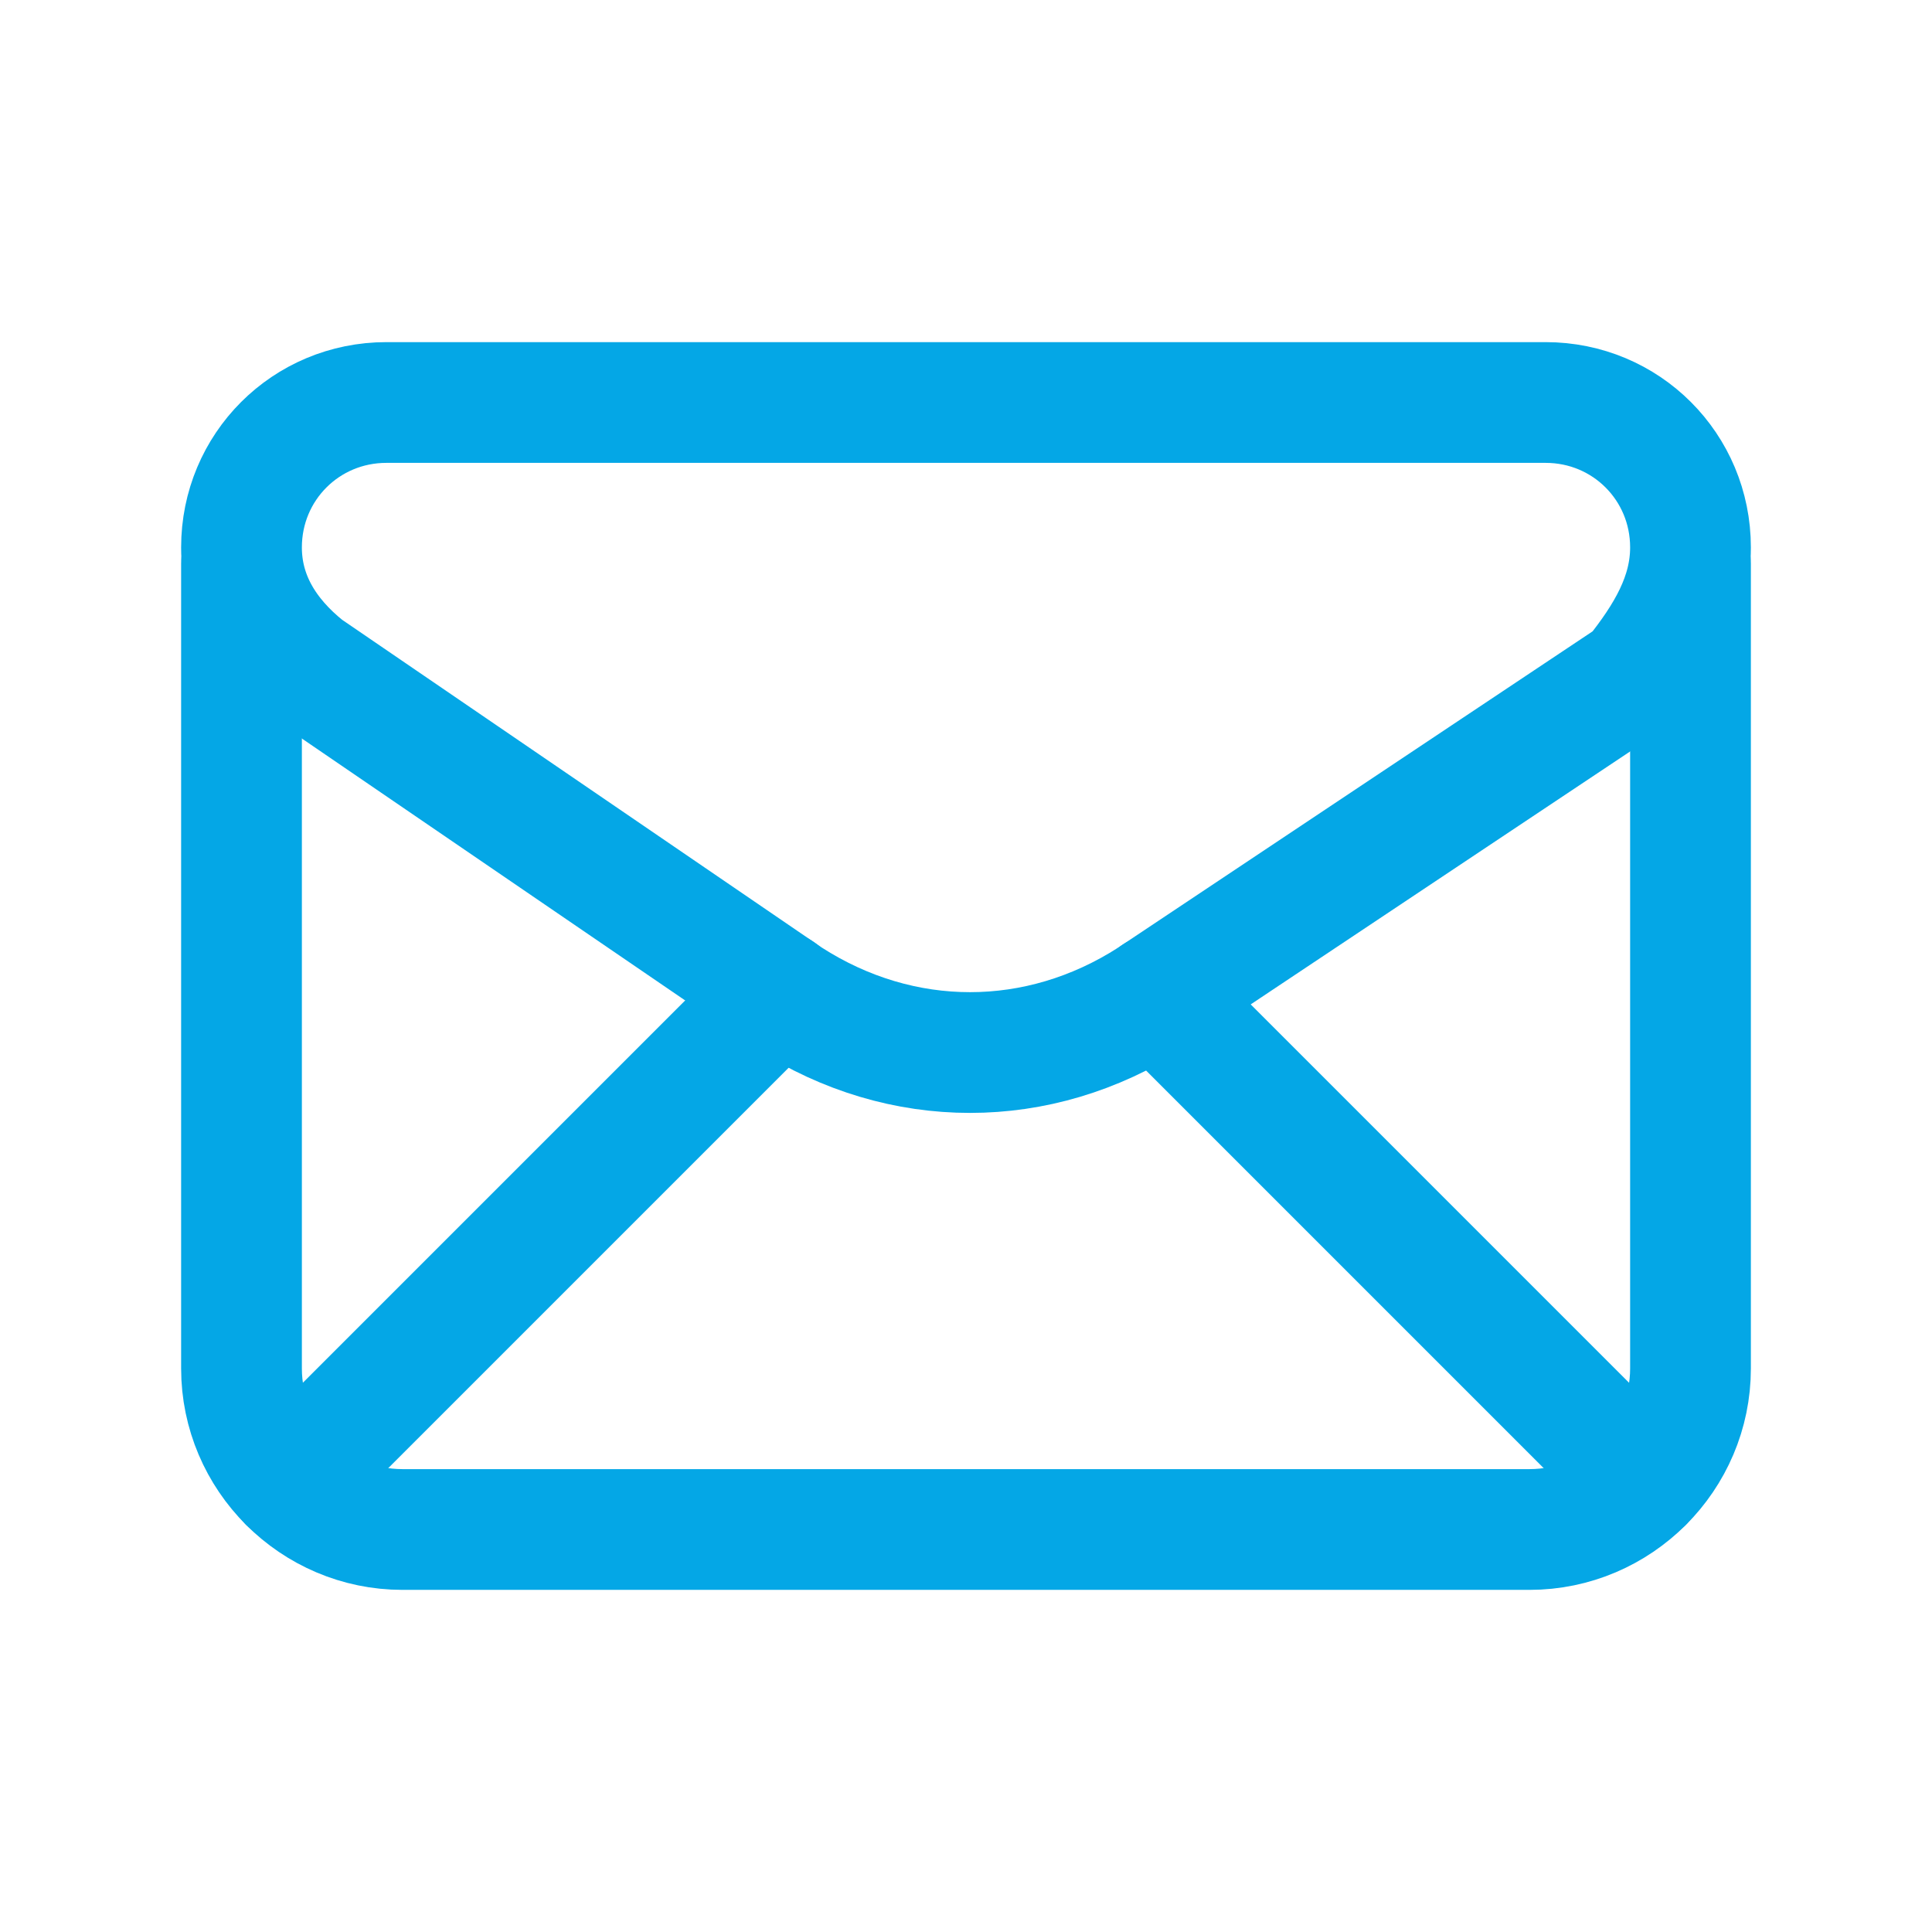
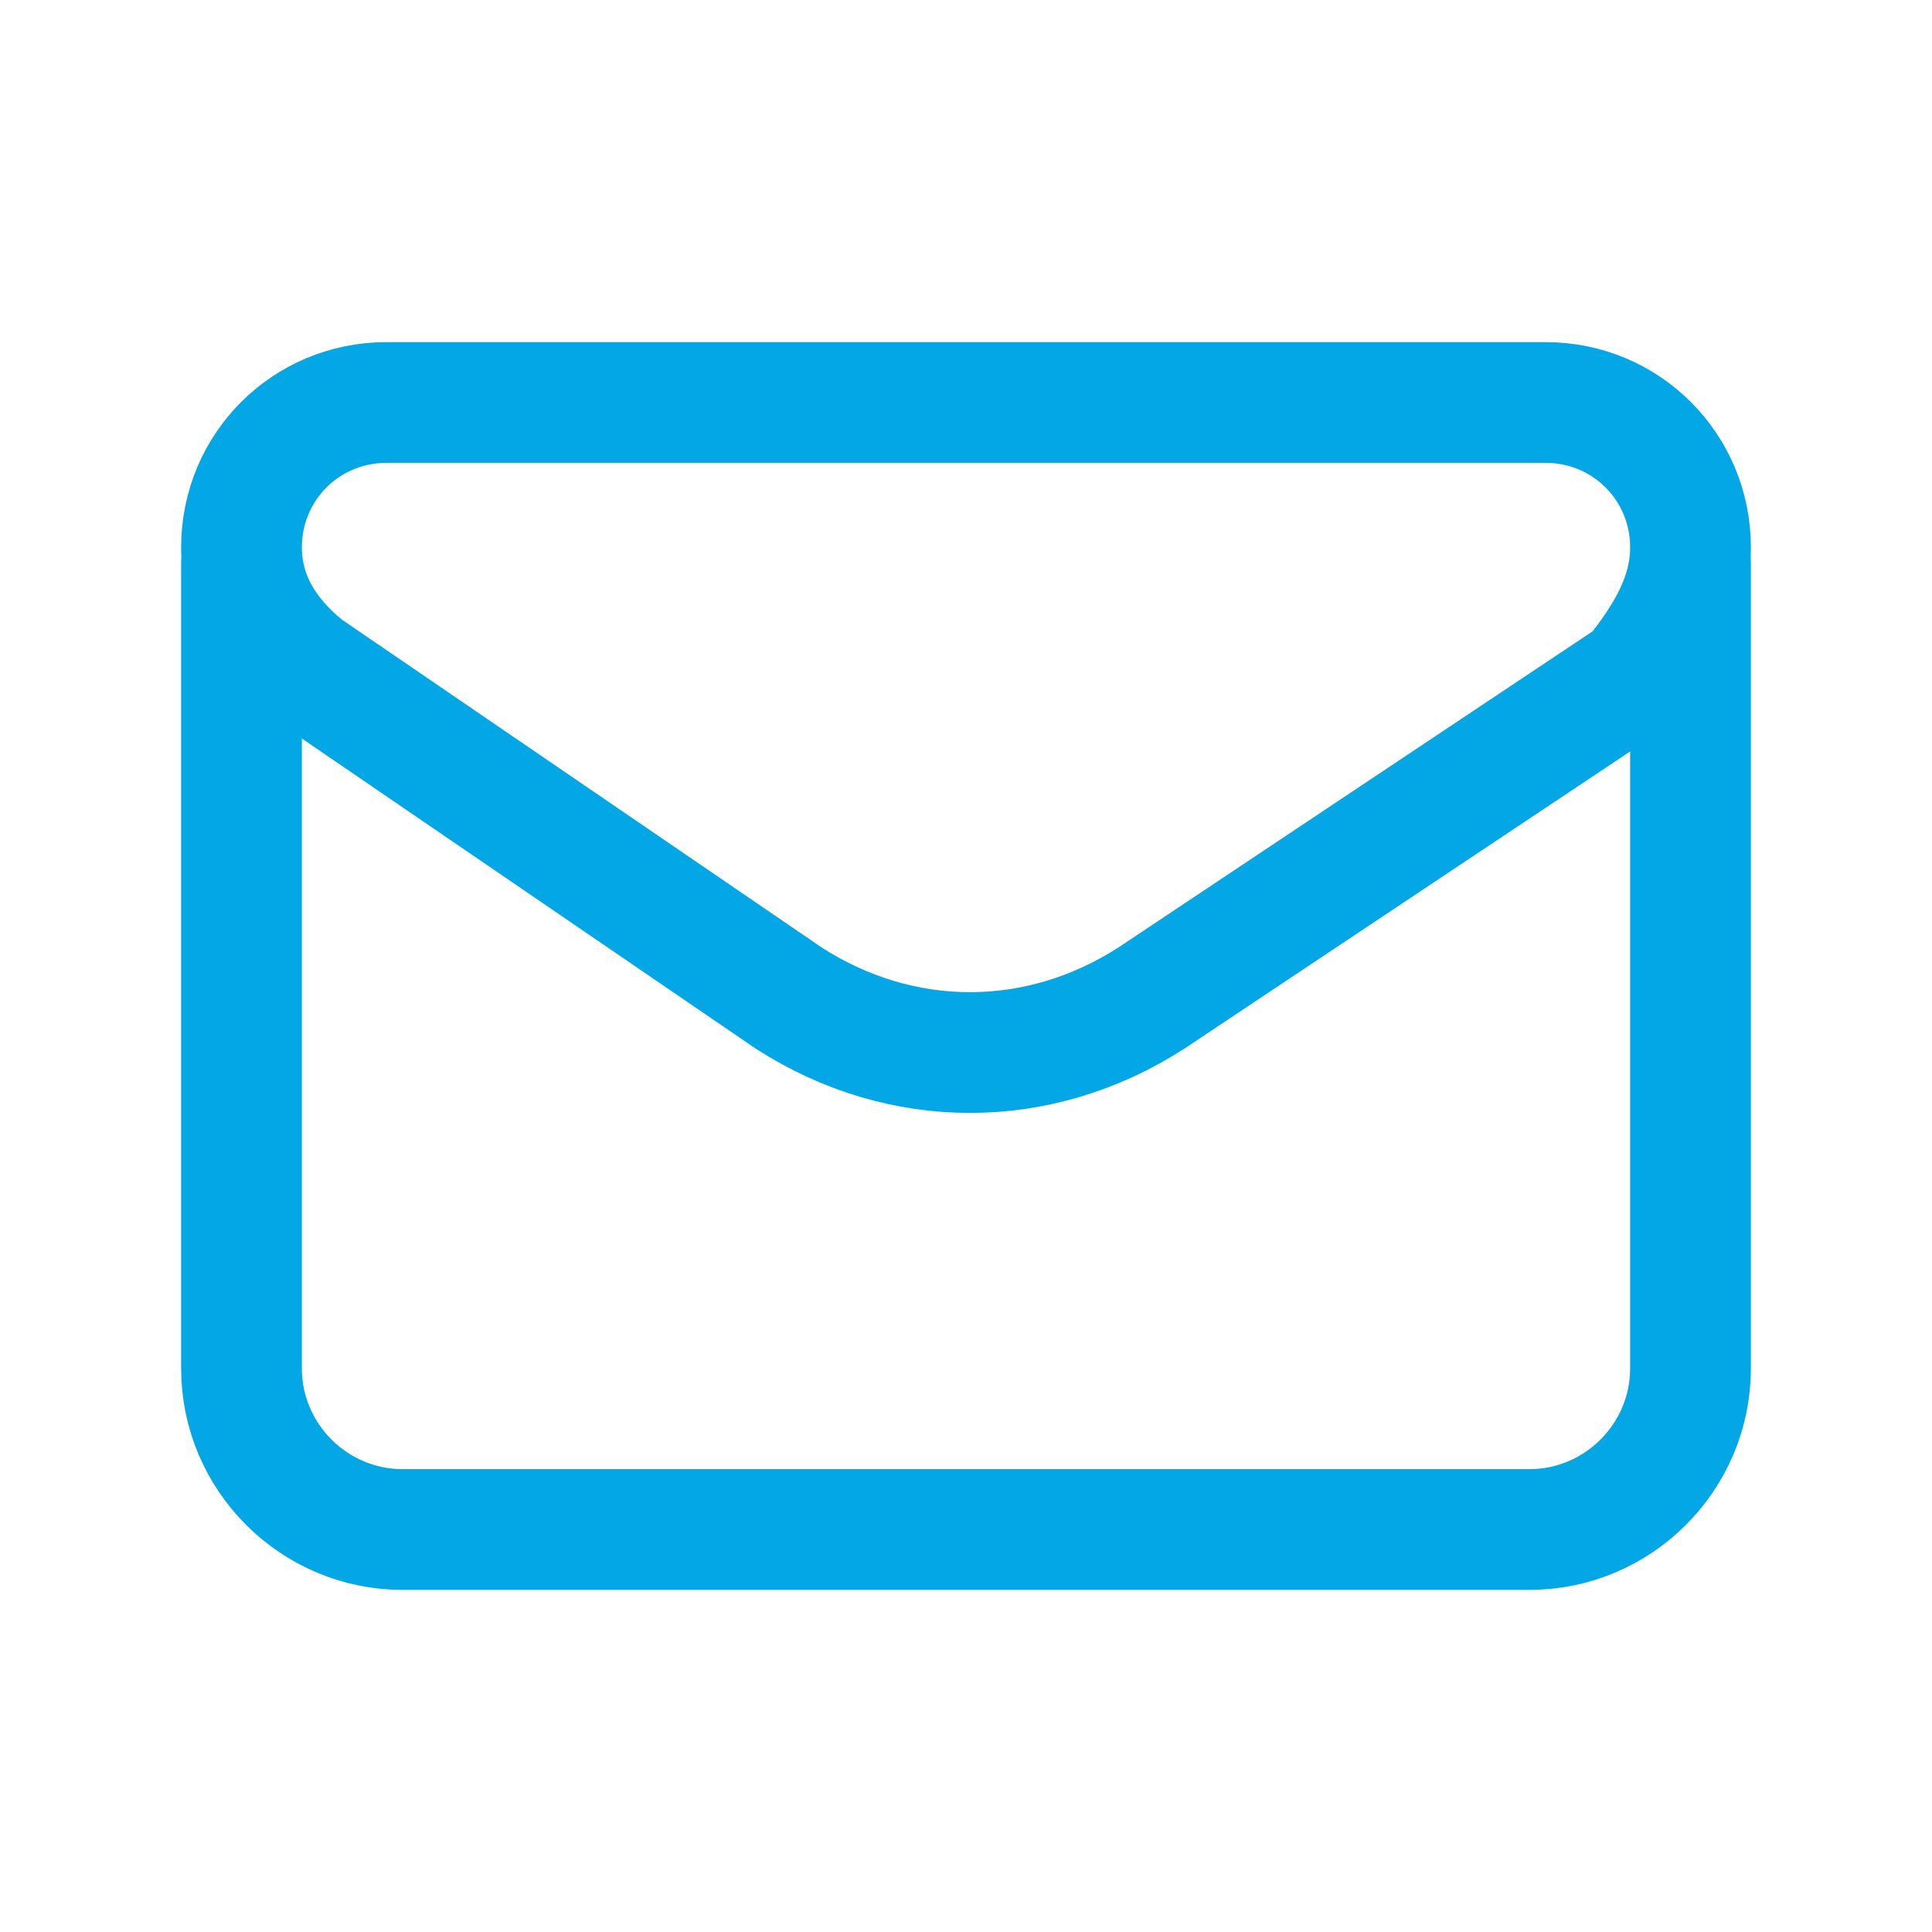
<svg xmlns="http://www.w3.org/2000/svg" width="24" height="24" viewBox="0 0 24 24" fill="none">
  <path fill-rule="evenodd" clip-rule="evenodd" d="M3 6.8V6.8C3 7.4 3.3 7.9 3.8 8.3L9.8 12.4C11.2 13.3 12.9 13.3 14.3 12.4L20.3 8.4C20.7 7.9 21 7.4 21 6.8V6.8C21 5.8 20.2 5 19.2 5H4.8C3.8 5 3 5.8 3 6.8Z" stroke="#04A7E6" stroke-width="1.5" stroke-linecap="round" stroke-linejoin="round" />
  <path d="M3 7V17C3 18.1 3.9 19 5 19H19C20.1 19 21 18.1 21 17V7" stroke="#04A7E6" stroke-width="1.5" stroke-linecap="round" stroke-linejoin="round" />
-   <path d="M3.588 18.412L9.682 12.318" stroke="#04A7E6" stroke-width="1.5" stroke-linecap="round" stroke-linejoin="round" />
-   <path d="M14.359 12.36L20.411 18.412" stroke="#04A7E6" stroke-width="1.5" stroke-linecap="round" stroke-linejoin="round" />
</svg>